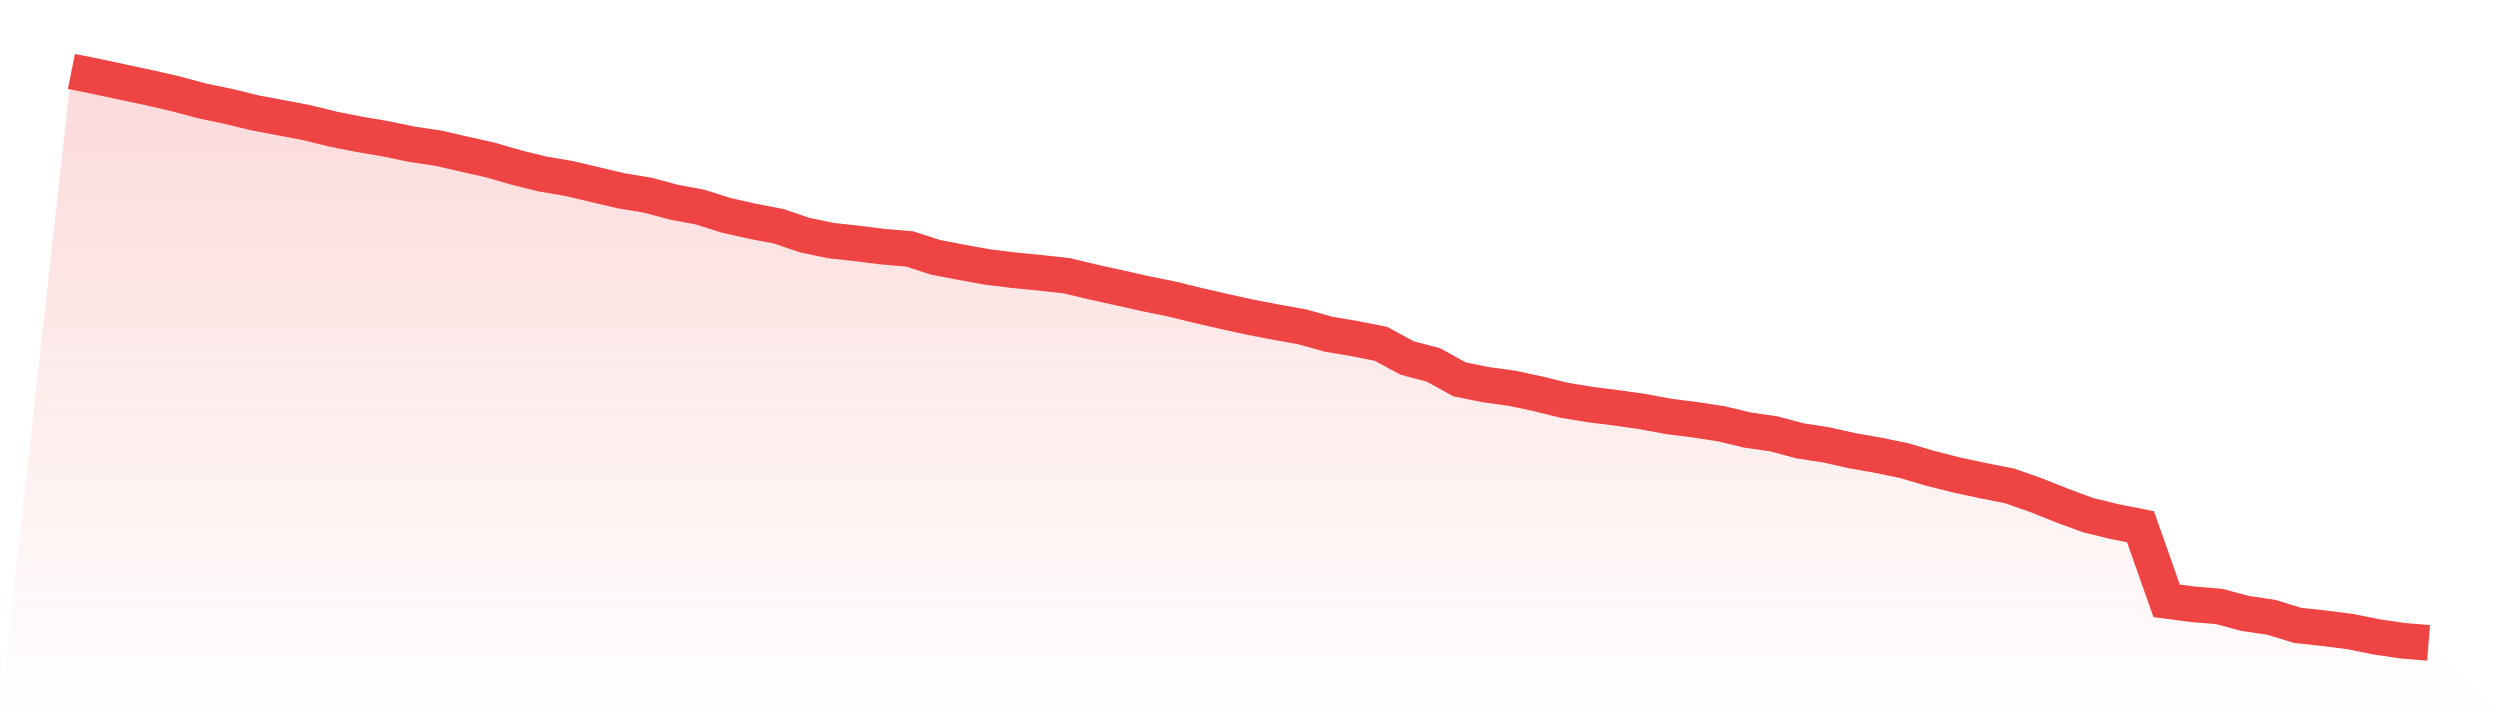
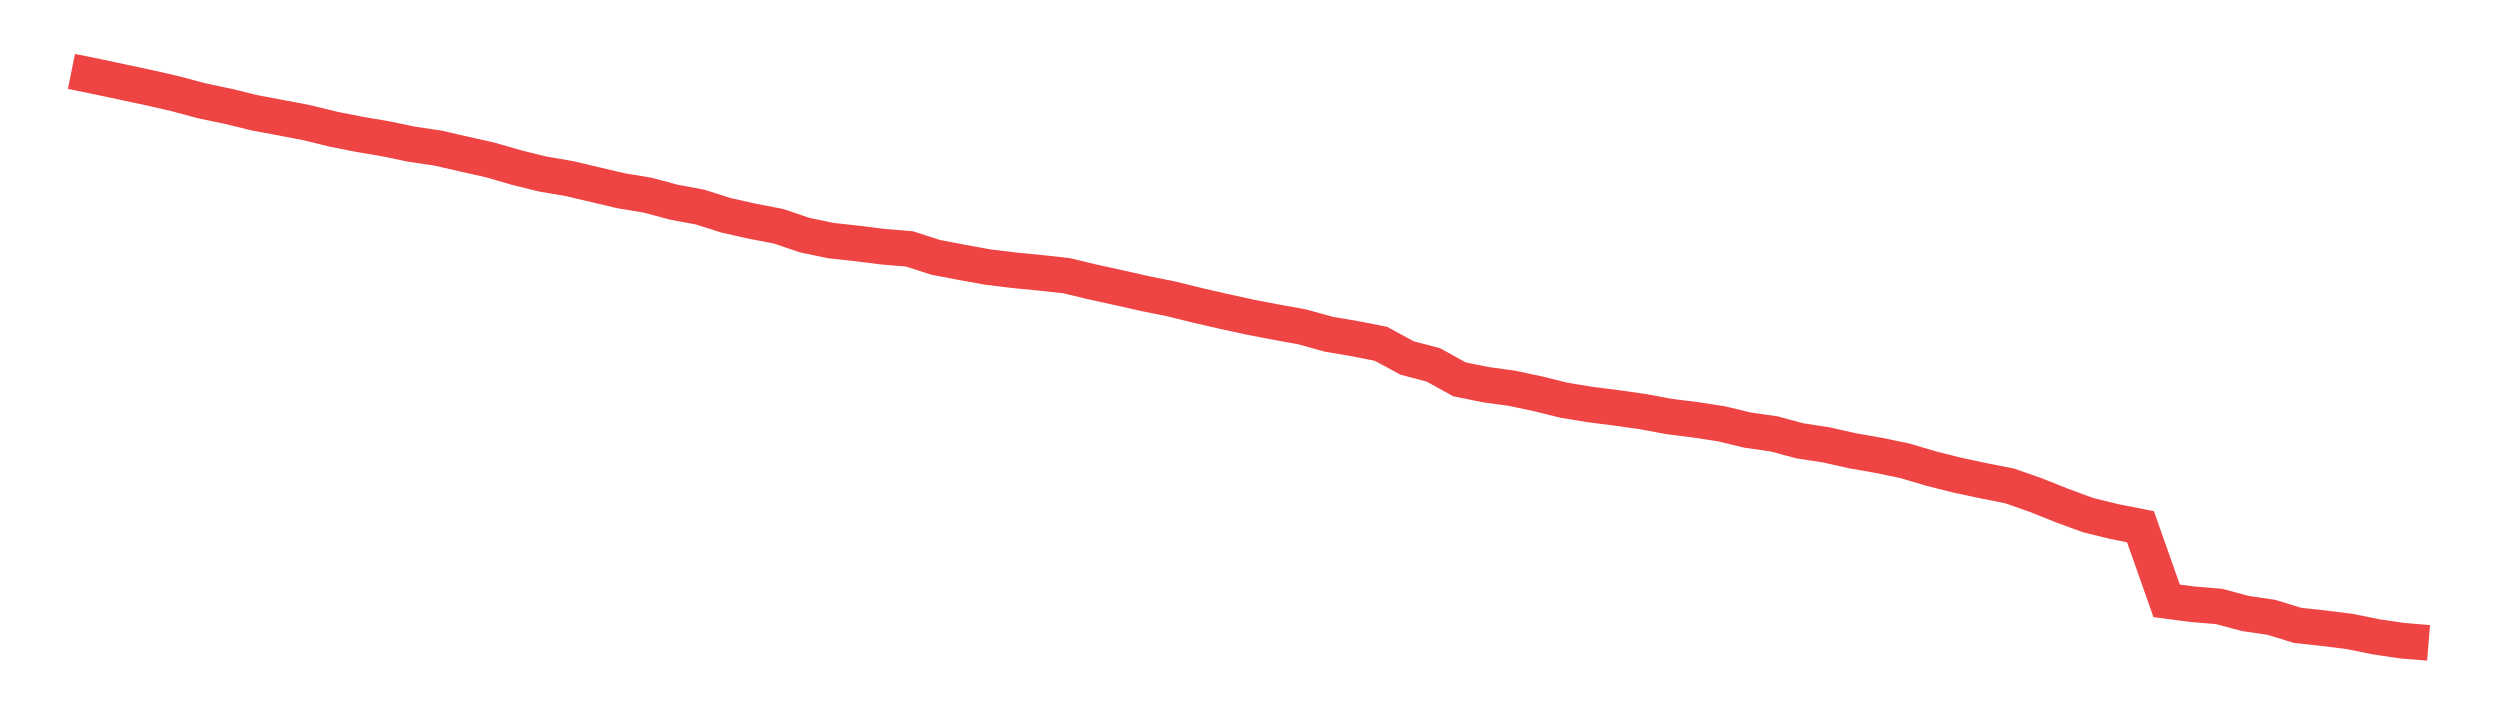
<svg xmlns="http://www.w3.org/2000/svg" viewBox="0 0 140 40">
  <defs>
    <linearGradient id="gradient" x1="0" x2="0" y1="0" y2="1">
      <stop offset="0%" stop-color="#ef4444" stop-opacity="0.2" />
      <stop offset="100%" stop-color="#ef4444" stop-opacity="0" />
    </linearGradient>
  </defs>
-   <path d="M4,4 L4,4 L5.467,4.297 L6.933,4.61 L8.4,4.923 L9.867,5.26 L11.333,5.654 L12.8,5.959 L14.267,6.32 L15.733,6.593 L17.2,6.874 L18.667,7.235 L20.133,7.524 L21.6,7.773 L23.067,8.078 L24.533,8.295 L26,8.632 L27.467,8.961 L28.933,9.387 L30.4,9.748 L31.867,9.997 L33.333,10.342 L34.8,10.687 L36.267,10.928 L37.733,11.322 L39.2,11.595 L40.667,12.06 L42.133,12.389 L43.6,12.67 L45.067,13.168 L46.533,13.473 L48,13.634 L49.467,13.818 L50.933,13.939 L52.4,14.412 L53.867,14.693 L55.333,14.958 L56.8,15.135 L58.267,15.279 L59.733,15.44 L61.2,15.793 L62.667,16.114 L64.133,16.444 L65.6,16.741 L67.067,17.102 L68.533,17.439 L70,17.76 L71.467,18.041 L72.933,18.306 L74.4,18.716 L75.867,18.964 L77.333,19.253 L78.8,20.048 L80.267,20.434 L81.733,21.244 L83.2,21.541 L84.667,21.742 L86.133,22.055 L87.6,22.416 L89.067,22.657 L90.533,22.842 L92,23.051 L93.467,23.324 L94.933,23.508 L96.4,23.733 L97.867,24.086 L99.333,24.295 L100.8,24.688 L102.267,24.913 L103.733,25.242 L105.2,25.499 L106.667,25.804 L108.133,26.238 L109.6,26.607 L111.067,26.92 L112.533,27.209 L114,27.723 L115.467,28.309 L116.933,28.847 L118.4,29.208 L119.867,29.497 L121.333,33.648 L122.8,33.84 L124.267,33.961 L125.733,34.354 L127.2,34.571 L128.667,35.021 L130.133,35.181 L131.6,35.366 L133.067,35.663 L134.533,35.88 L136,36 L140,40 L0,40 z" fill="url(#gradient)" />
  <path d="M4,4 L4,4 L5.467,4.297 L6.933,4.61 L8.4,4.923 L9.867,5.26 L11.333,5.654 L12.8,5.959 L14.267,6.32 L15.733,6.593 L17.2,6.874 L18.667,7.235 L20.133,7.524 L21.6,7.773 L23.067,8.078 L24.533,8.295 L26,8.632 L27.467,8.961 L28.933,9.387 L30.4,9.748 L31.867,9.997 L33.333,10.342 L34.8,10.687 L36.267,10.928 L37.733,11.322 L39.2,11.595 L40.667,12.06 L42.133,12.389 L43.6,12.67 L45.067,13.168 L46.533,13.473 L48,13.634 L49.467,13.818 L50.933,13.939 L52.4,14.412 L53.867,14.693 L55.333,14.958 L56.8,15.135 L58.267,15.279 L59.733,15.44 L61.2,15.793 L62.667,16.114 L64.133,16.444 L65.6,16.741 L67.067,17.102 L68.533,17.439 L70,17.76 L71.467,18.041 L72.933,18.306 L74.4,18.716 L75.867,18.964 L77.333,19.253 L78.8,20.048 L80.267,20.434 L81.733,21.244 L83.2,21.541 L84.667,21.742 L86.133,22.055 L87.6,22.416 L89.067,22.657 L90.533,22.842 L92,23.051 L93.467,23.324 L94.933,23.508 L96.4,23.733 L97.867,24.086 L99.333,24.295 L100.8,24.688 L102.267,24.913 L103.733,25.242 L105.2,25.499 L106.667,25.804 L108.133,26.238 L109.6,26.607 L111.067,26.92 L112.533,27.209 L114,27.723 L115.467,28.309 L116.933,28.847 L118.4,29.208 L119.867,29.497 L121.333,33.648 L122.8,33.84 L124.267,33.961 L125.733,34.354 L127.2,34.571 L128.667,35.021 L130.133,35.181 L131.6,35.366 L133.067,35.663 L134.533,35.88 L136,36" fill="none" stroke="#ef4444" stroke-width="2" />
</svg>